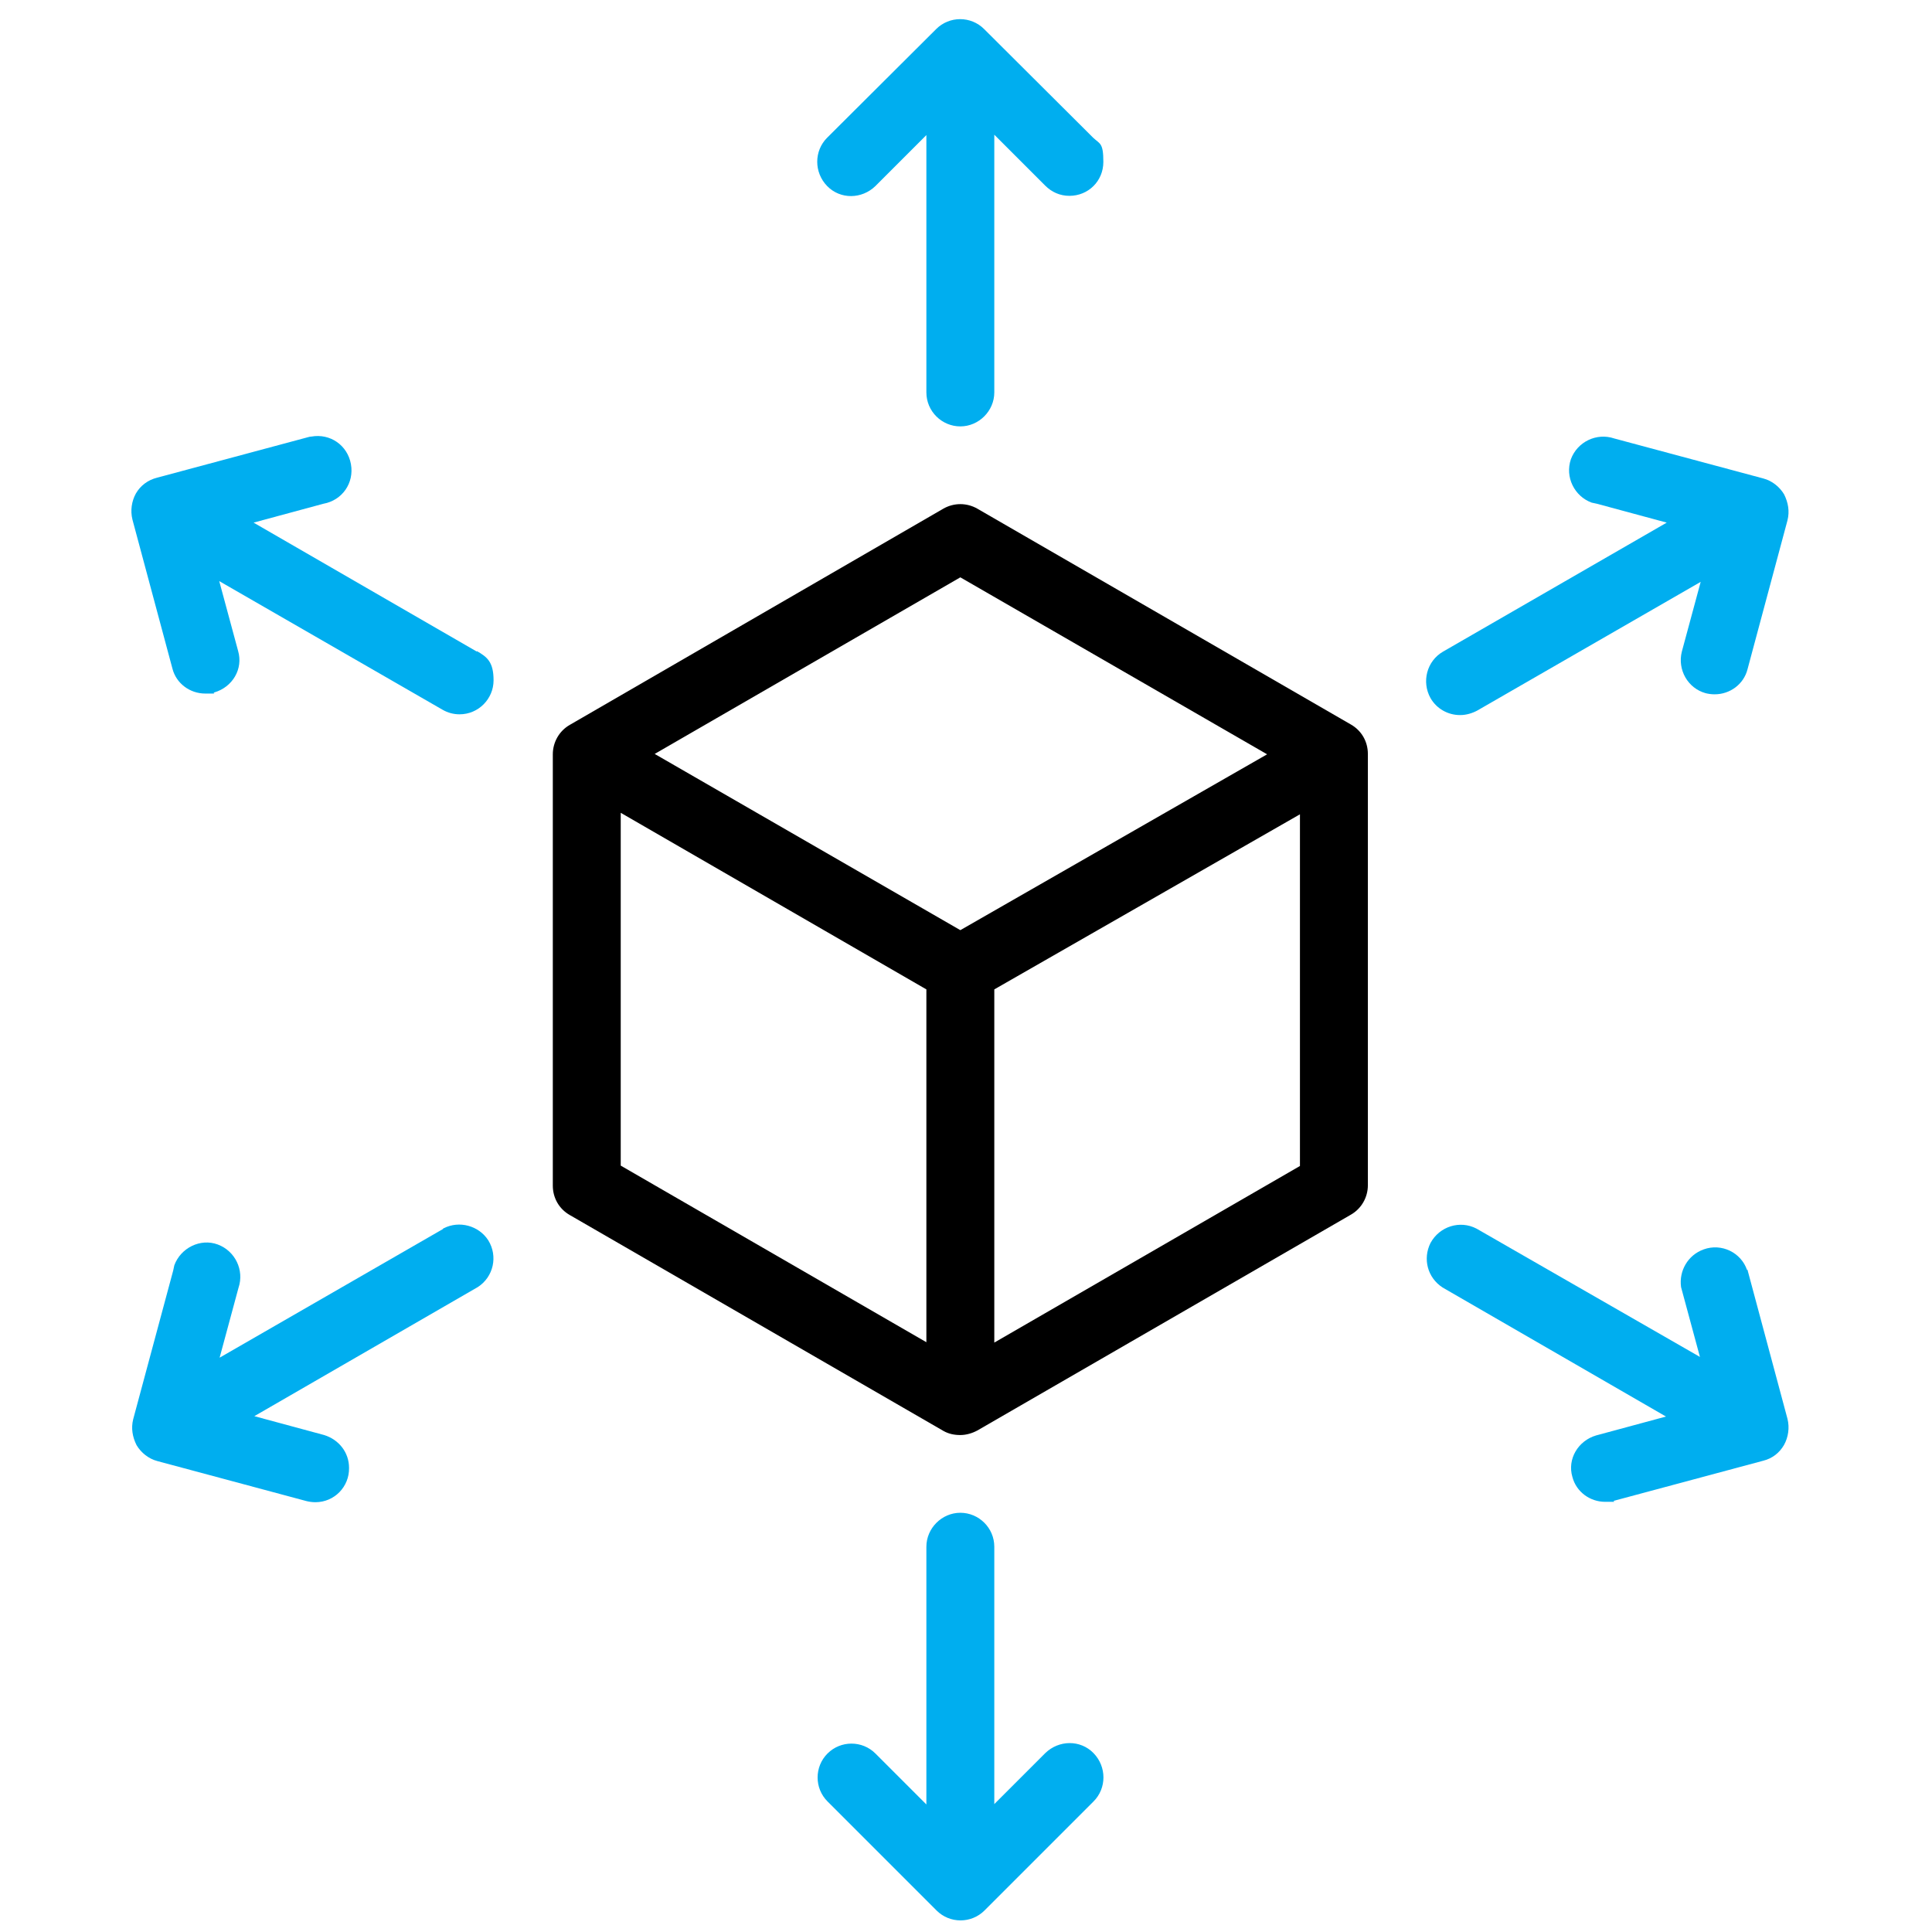
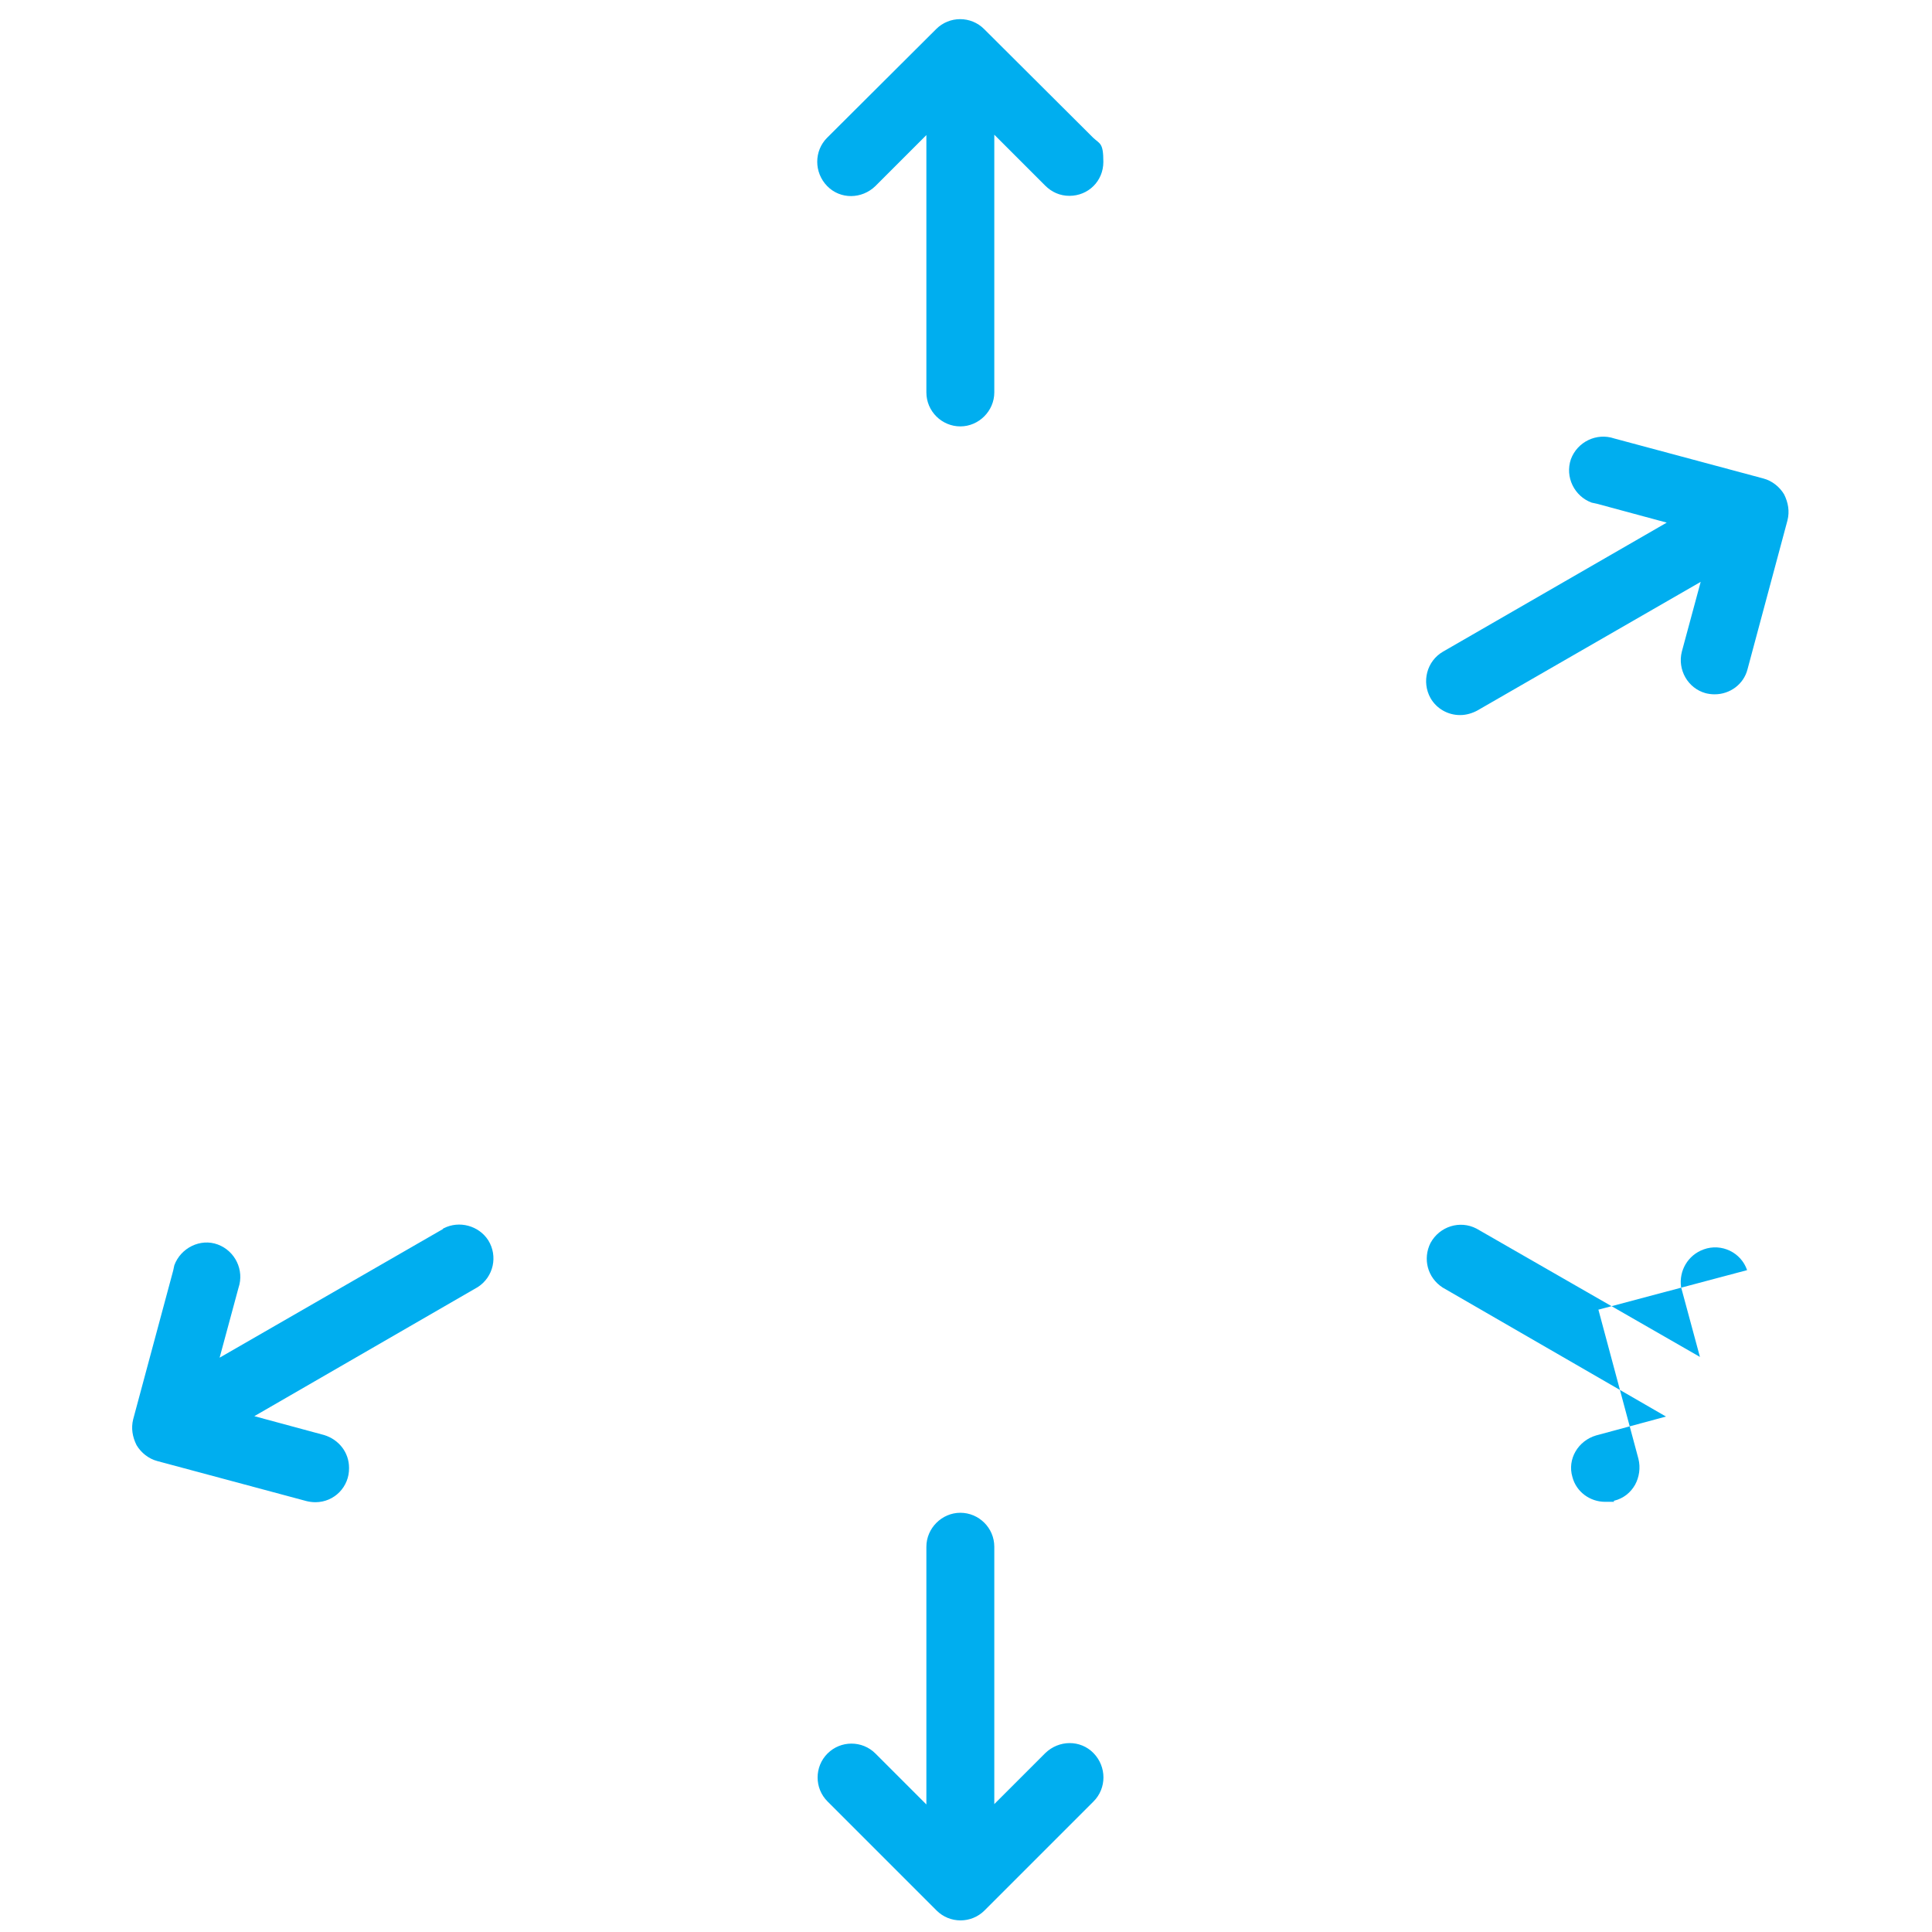
<svg xmlns="http://www.w3.org/2000/svg" id="Layer_1" version="1.1" viewBox="0 0 512 512">
  <defs>
    <style>
      .st0 {
        fill: #00aeef;
      }
    </style>
  </defs>
-   <path d="M358,192l-99-57.2c-2.8-1.6-6.2-1.6-9,0l-99,57.3c-2.8,1.6-4.5,4.6-4.5,7.8v114.3c0,3.3,1.7,6.2,4.5,7.8l99,57.2c1.4.8,2.9,1.1,4.5,1.1s3.2-.5,4.5-1.2l99-57.2c2.8-1.6,4.5-4.6,4.5-7.8v-114.3c0-3.3-1.7-6.2-4.5-7.8h0ZM254.5,153l81.3,46.9-81.3,46.6-81-46.7,81-46.8h0ZM164.5,215.4l81,46.8v93.5l-81-46.8v-93.5ZM263.5,355.7v-93.5l81-46.4v93.2l-81,46.8h0Z" />
  <path class="st0" d="M232,49.3l13.5-13.5v68.2c0,5,4.1,9,9,9s9-4.1,9-9V35.7l13.5,13.5c1.7,1.7,3.9,2.7,6.4,2.7,5,0,9-3.9,9-9s-.9-4.7-2.7-6.4l-28.9-28.8c-3.5-3.5-9.2-3.5-12.7,0l-28.9,28.8c-3.5,3.5-3.5,9.2,0,12.8s9.2,3.5,12.8,0h0Z" />
  <path class="st0" d="M277,464.6l-13.5,13.5v-68.2c0-5-4.1-9-9-9s-9,4.1-9,9v68.3l-13.5-13.5c-3.5-3.5-9.2-3.5-12.7,0s-3.5,9.2,0,12.7h0l28.9,28.9c3.5,3.5,9.2,3.5,12.7,0l28.9-28.9c3.5-3.5,3.5-9.2,0-12.8-3.5-3.6-9.2-3.5-12.8,0h0Z" />
-   <path class="st0" d="M126.4,172.7l-59.2-34.2,18.5-5c5-.9,8.2-5.5,7.3-10.5s-5.5-8.2-10.5-7.3c-.5,0-.9.2-1.4.3l-39.5,10.6c-2.4.6-4.4,2.1-5.6,4.2-1.1,2-1.5,4.5-.9,6.9l10.6,39.5c1,3.9,4.6,6.6,8.7,6.6s1.6,0,2.4-.3c4.8-1.4,7.7-6.2,6.3-11l-5-18.5,59.2,34.1c1.4.8,2.9,1.2,4.5,1.2,5,0,9-4.1,9-9s-1.7-6.2-4.5-7.8h.1Z" />
-   <path class="st0" d="M463,336.6c-1.6-4.7-6.8-7.2-11.5-5.5-4.2,1.5-6.6,5.7-6,10l5,18.5-59.2-34c-4.4-2.3-9.8-.6-12.2,3.8-2.1,4.2-.8,9.2,3.2,11.8l59.2,34.2-18.5,5c-4.8,1.4-7.7,6.3-6.3,11,1,3.9,4.6,6.6,8.7,6.6s1.6,0,2.4-.3l39.5-10.6c2.4-.6,4.3-2.1,5.5-4.2,1.1-2,1.5-4.5.9-6.9l-10.6-39.5h-.1Z" />
+   <path class="st0" d="M463,336.6c-1.6-4.7-6.8-7.2-11.5-5.5-4.2,1.5-6.6,5.7-6,10l5,18.5-59.2-34c-4.4-2.3-9.8-.6-12.2,3.8-2.1,4.2-.8,9.2,3.2,11.8l59.2,34.2-18.5,5c-4.8,1.4-7.7,6.3-6.3,11,1,3.9,4.6,6.6,8.7,6.6s1.6,0,2.4-.3c2.4-.6,4.3-2.1,5.5-4.2,1.1-2,1.5-4.5.9-6.9l-10.6-39.5h-.1Z" />
  <path class="st0" d="M117.4,325.7l-59.2,34.1,5-18.5c1.6-4.7-.9-9.8-5.5-11.5-4.6-1.7-9.8.9-11.5,5.5l-.3,1.4-10.6,39.4c-.6,2.4-.2,4.7.9,6.9,1.2,2,3.2,3.6,5.5,4.2l39.5,10.6c.8.2,1.6.3,2.4.3,5,0,9-4.1,8.9-9.1,0-4.1-2.7-7.5-6.6-8.7l-18.5-5,59.2-34.2c4.2-2.7,5.4-8.2,2.8-12.4-2.5-3.9-7.7-5.3-11.8-3.2h-.1Z" />
  <path class="st0" d="M387,189.5c1.6,0,3.2-.5,4.5-1.2l59.2-34.1-5,18.5c-1.2,4.8,1.6,9.7,6.3,11,.8.2,1.6.3,2.4.3,4.1,0,7.7-2.7,8.7-6.6l10.6-39.5c.6-2.4.2-4.7-.9-6.9-1.2-2-3.2-3.6-5.5-4.2l-39.5-10.6c-4.7-1.6-9.8.9-11.5,5.5-1.6,4.7.9,9.8,5.5,11.5.5.1.9.2,1.4.3l18.5,5-59.3,34.2c-4.3,2.5-5.7,8-3.3,12.3,1.6,2.8,4.6,4.5,7.8,4.5h.2Z" />
</svg>